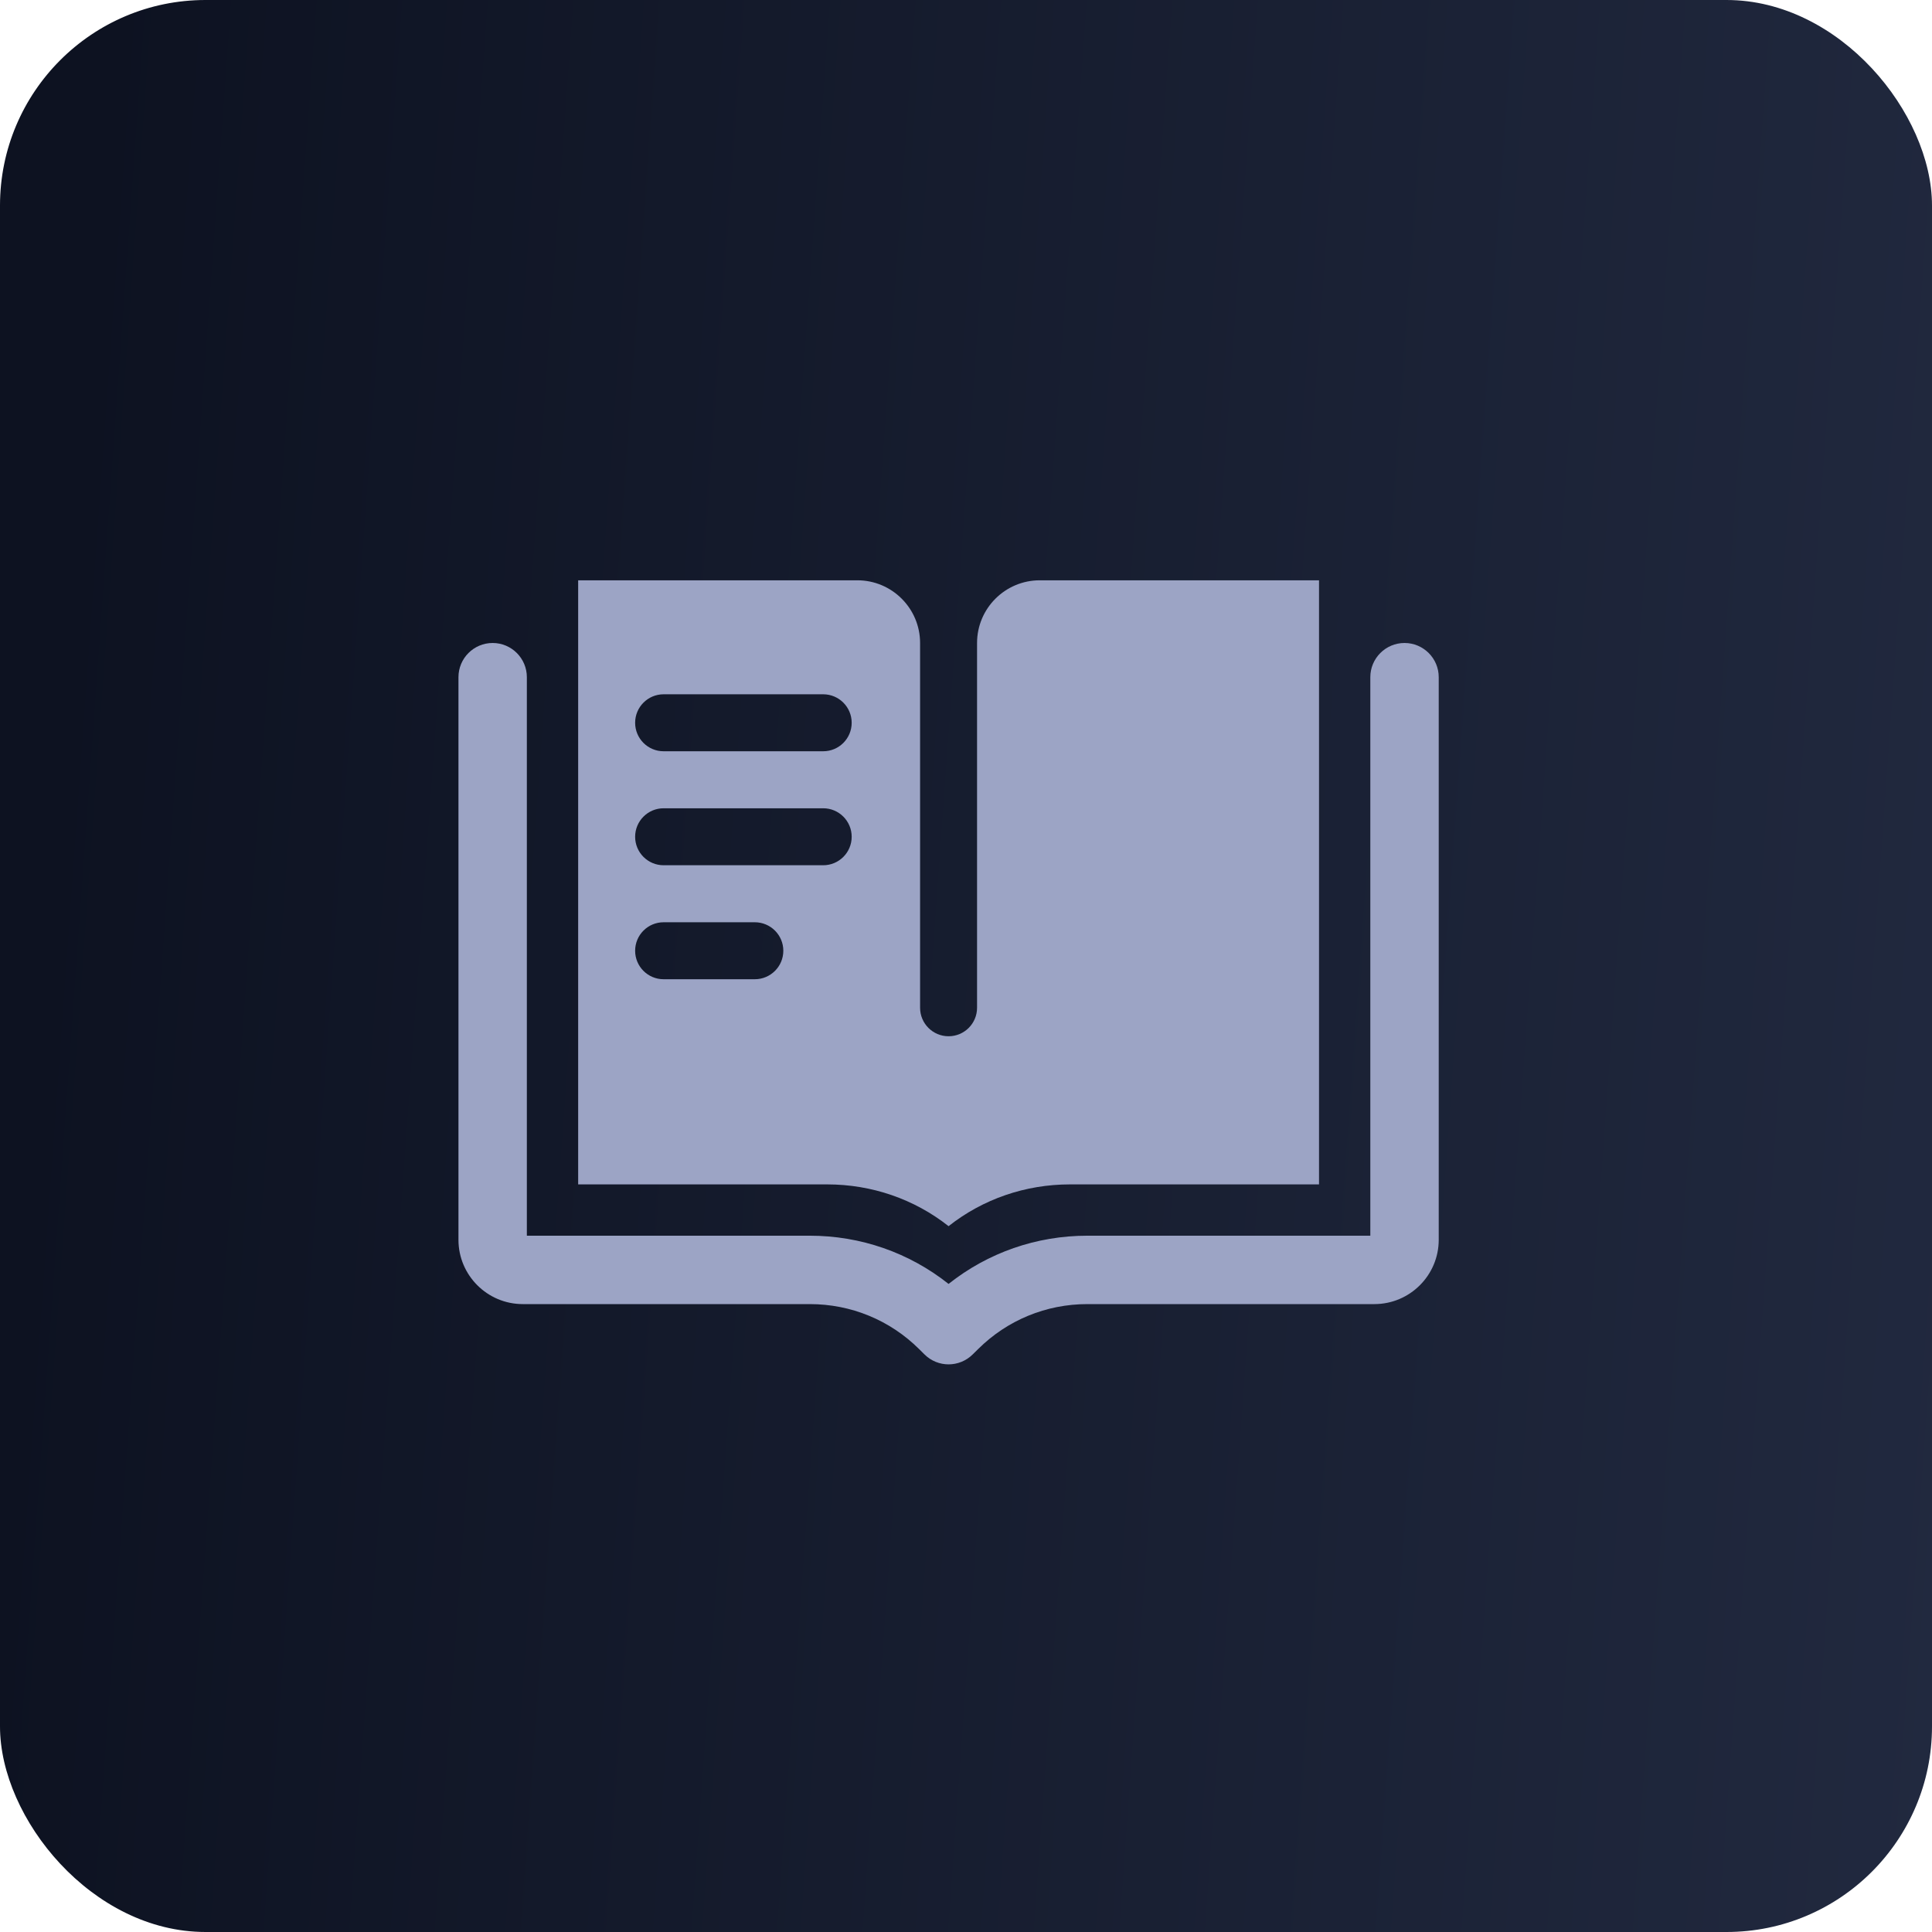
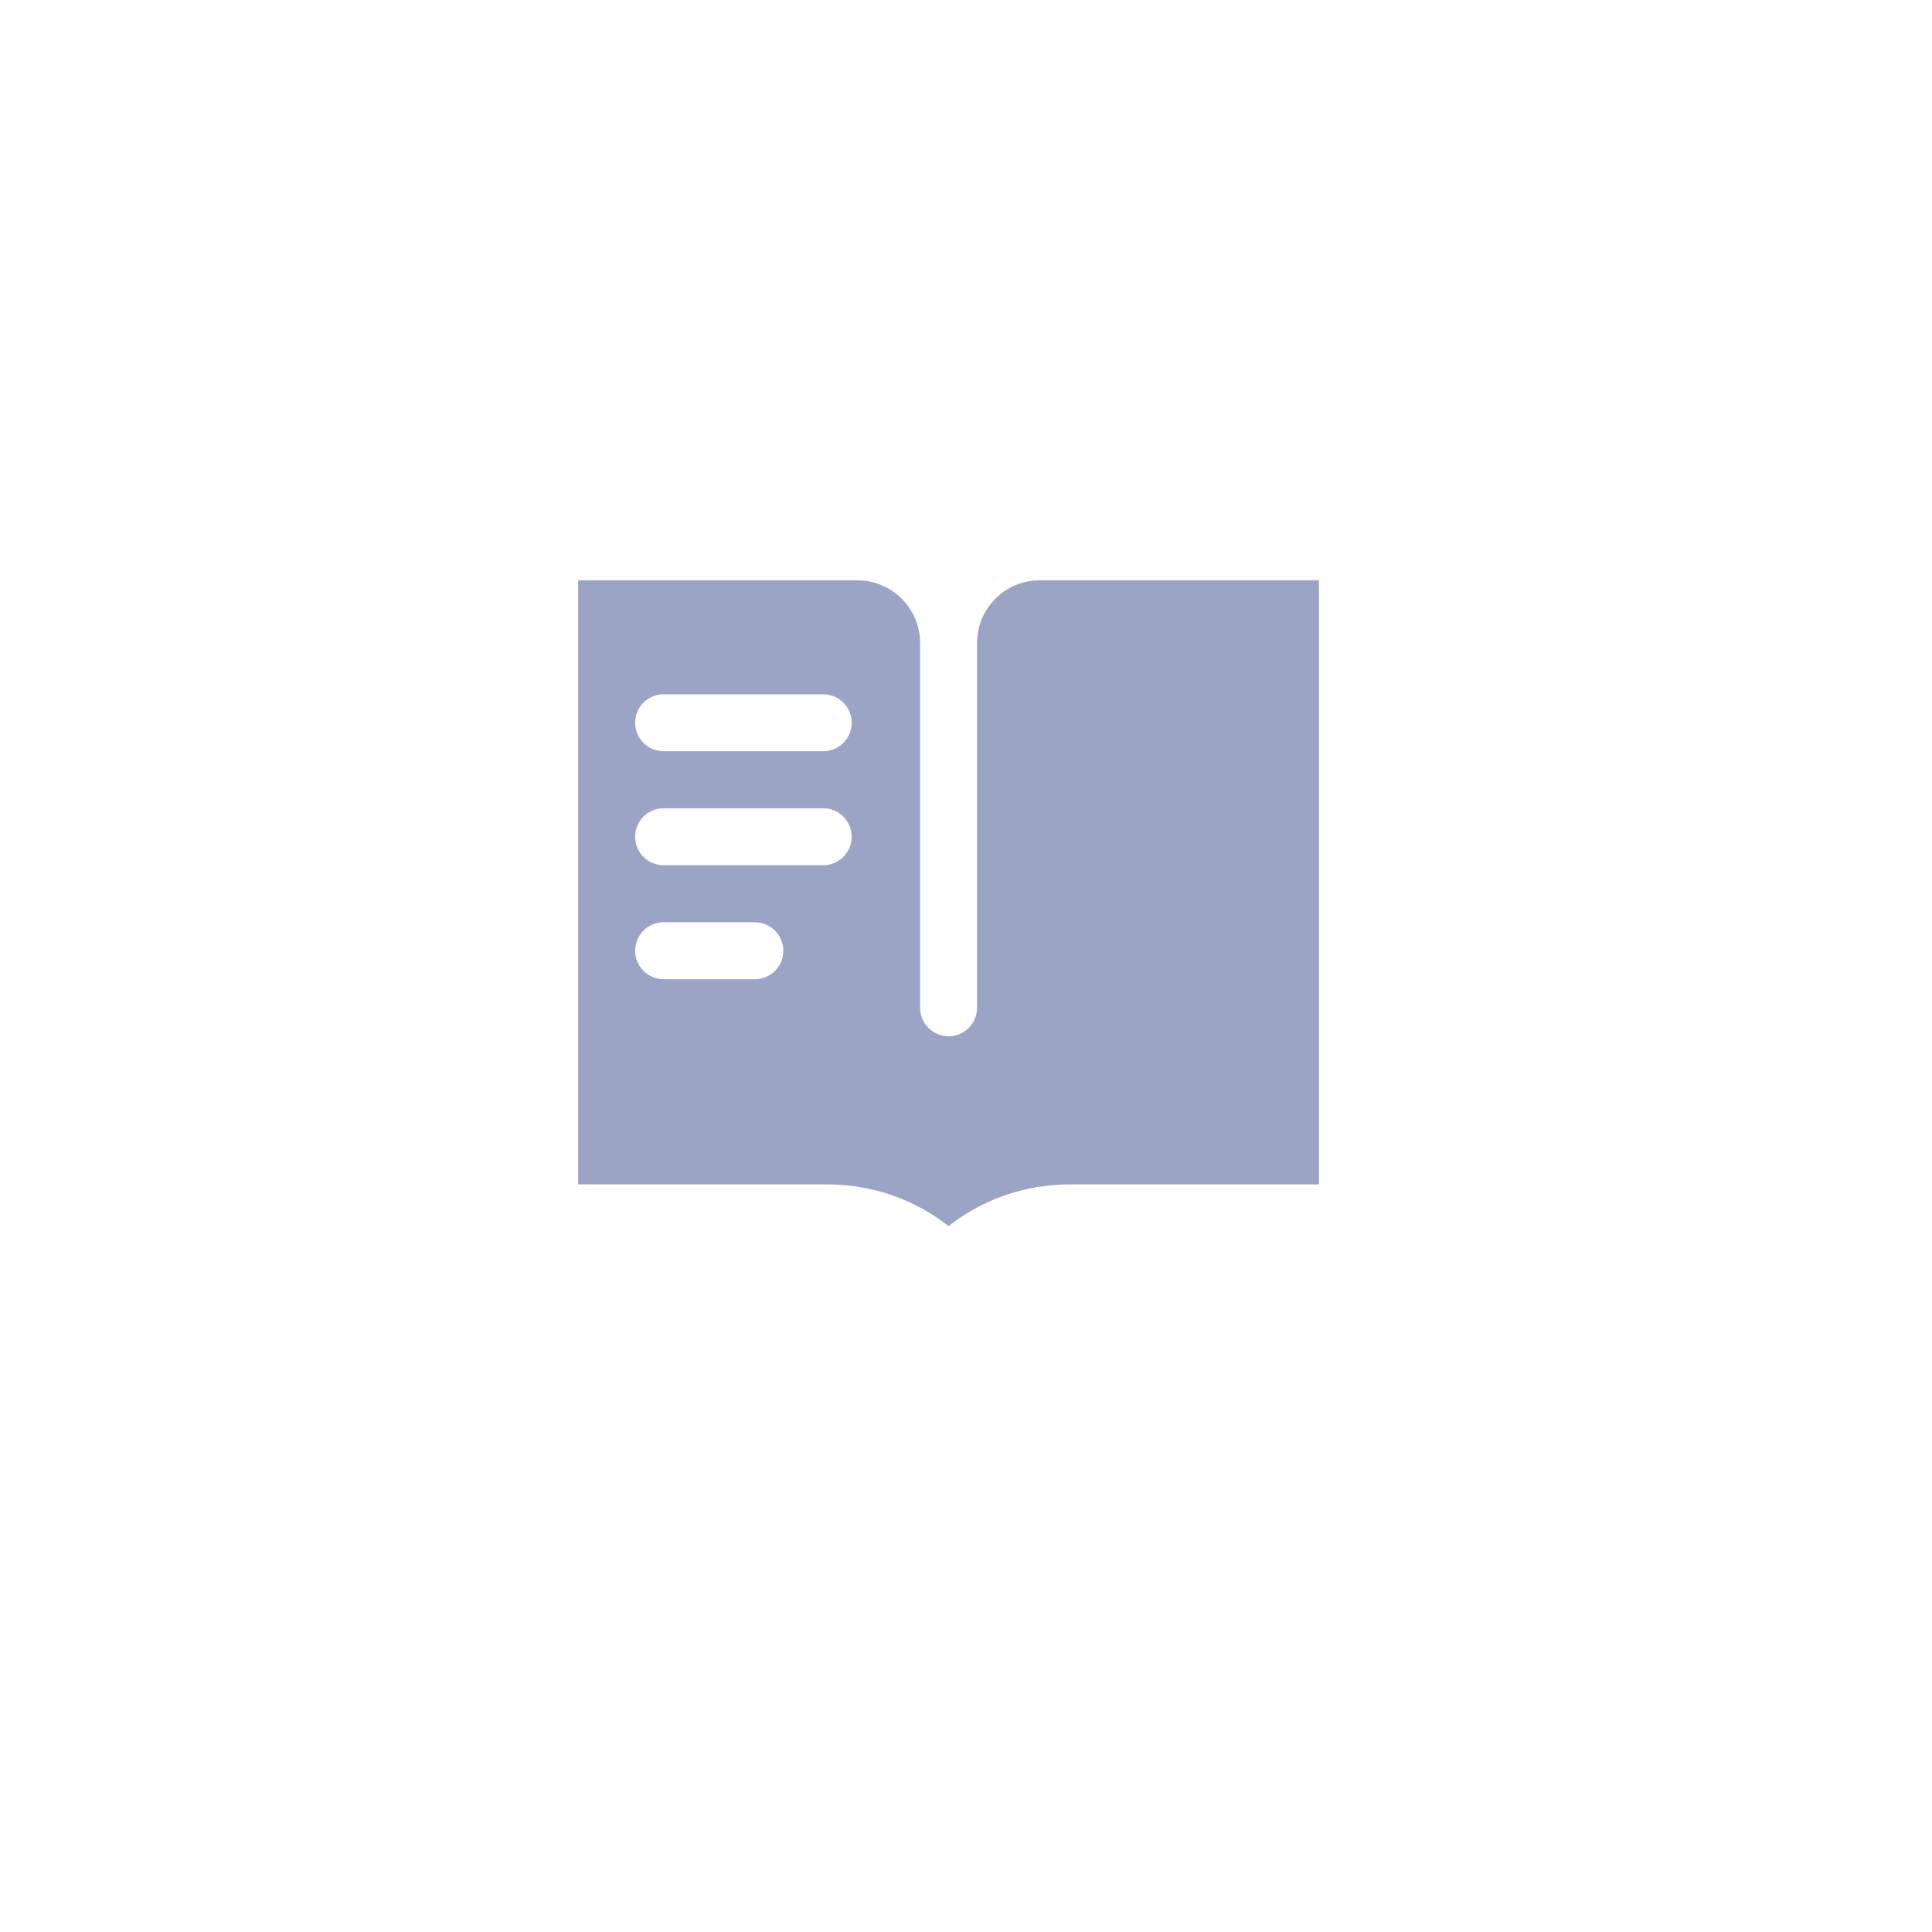
<svg xmlns="http://www.w3.org/2000/svg" width="47" height="47" viewBox="0 0 47 47" fill="none">
-   <rect width="47" height="47" rx="5" fill="url(#paint0_linear_2909_1722)" />
  <path d="M25.295 14.117C24.453 14.117 23.769 14.801 23.769 15.642V24.515C23.769 24.899 23.459 25.209 23.076 25.209C22.693 25.209 22.383 24.899 22.383 24.515V15.642C22.383 14.801 21.698 14.117 20.858 14.117H14.065V28.813H20.121C21.209 28.813 22.241 29.171 23.076 29.829C23.91 29.171 24.942 28.813 26.03 28.813H32.088V14.117H25.295ZM18.362 23.822H16.144C15.761 23.822 15.451 23.512 15.451 23.129C15.451 22.746 15.761 22.436 16.144 22.436H18.362C18.745 22.436 19.056 22.746 19.056 23.129C19.056 23.512 18.745 23.822 18.362 23.822ZM20.026 21.049H16.144C15.761 21.049 15.451 20.739 15.451 20.356C15.451 19.974 15.761 19.663 16.144 19.663H20.026C20.409 19.663 20.719 19.974 20.719 20.356C20.719 20.739 20.409 21.049 20.026 21.049ZM20.026 18.276H16.144C15.761 18.276 15.451 17.966 15.451 17.583C15.451 17.201 15.761 16.89 16.144 16.89H20.026C20.409 16.89 20.719 17.201 20.719 17.583C20.719 17.966 20.409 18.276 20.026 18.276Z" fill="#9CA4C5" />
-   <path d="M34.168 15.642C33.709 15.642 33.336 16.015 33.336 16.474V30.061H26.453C25.213 30.061 24.034 30.474 23.076 31.234C22.118 30.474 20.94 30.061 19.699 30.061H12.817V16.474C12.817 16.015 12.444 15.642 11.985 15.642C11.525 15.642 11.153 16.015 11.153 16.474V30.161C11.153 31.023 11.855 31.725 12.718 31.725H19.699C20.703 31.725 21.649 32.114 22.361 32.821L22.49 32.949C22.652 33.11 22.864 33.191 23.076 33.191C23.288 33.191 23.5 33.11 23.662 32.95L23.793 32.821C24.505 32.114 25.45 31.725 26.453 31.725H33.435C34.298 31.725 35 31.023 35 30.161V16.474C35 16.015 34.627 15.642 34.168 15.642Z" fill="#9CA4C5" />
  <defs>
    <linearGradient id="paint0_linear_2909_1722" x1="47" y1="47" x2="-0.628" y2="43.579" gradientUnits="userSpaceOnUse">
      <stop stop-color="#21293F" />
      <stop offset="1" stop-color="#0D1221" />
    </linearGradient>
  </defs>
</svg>